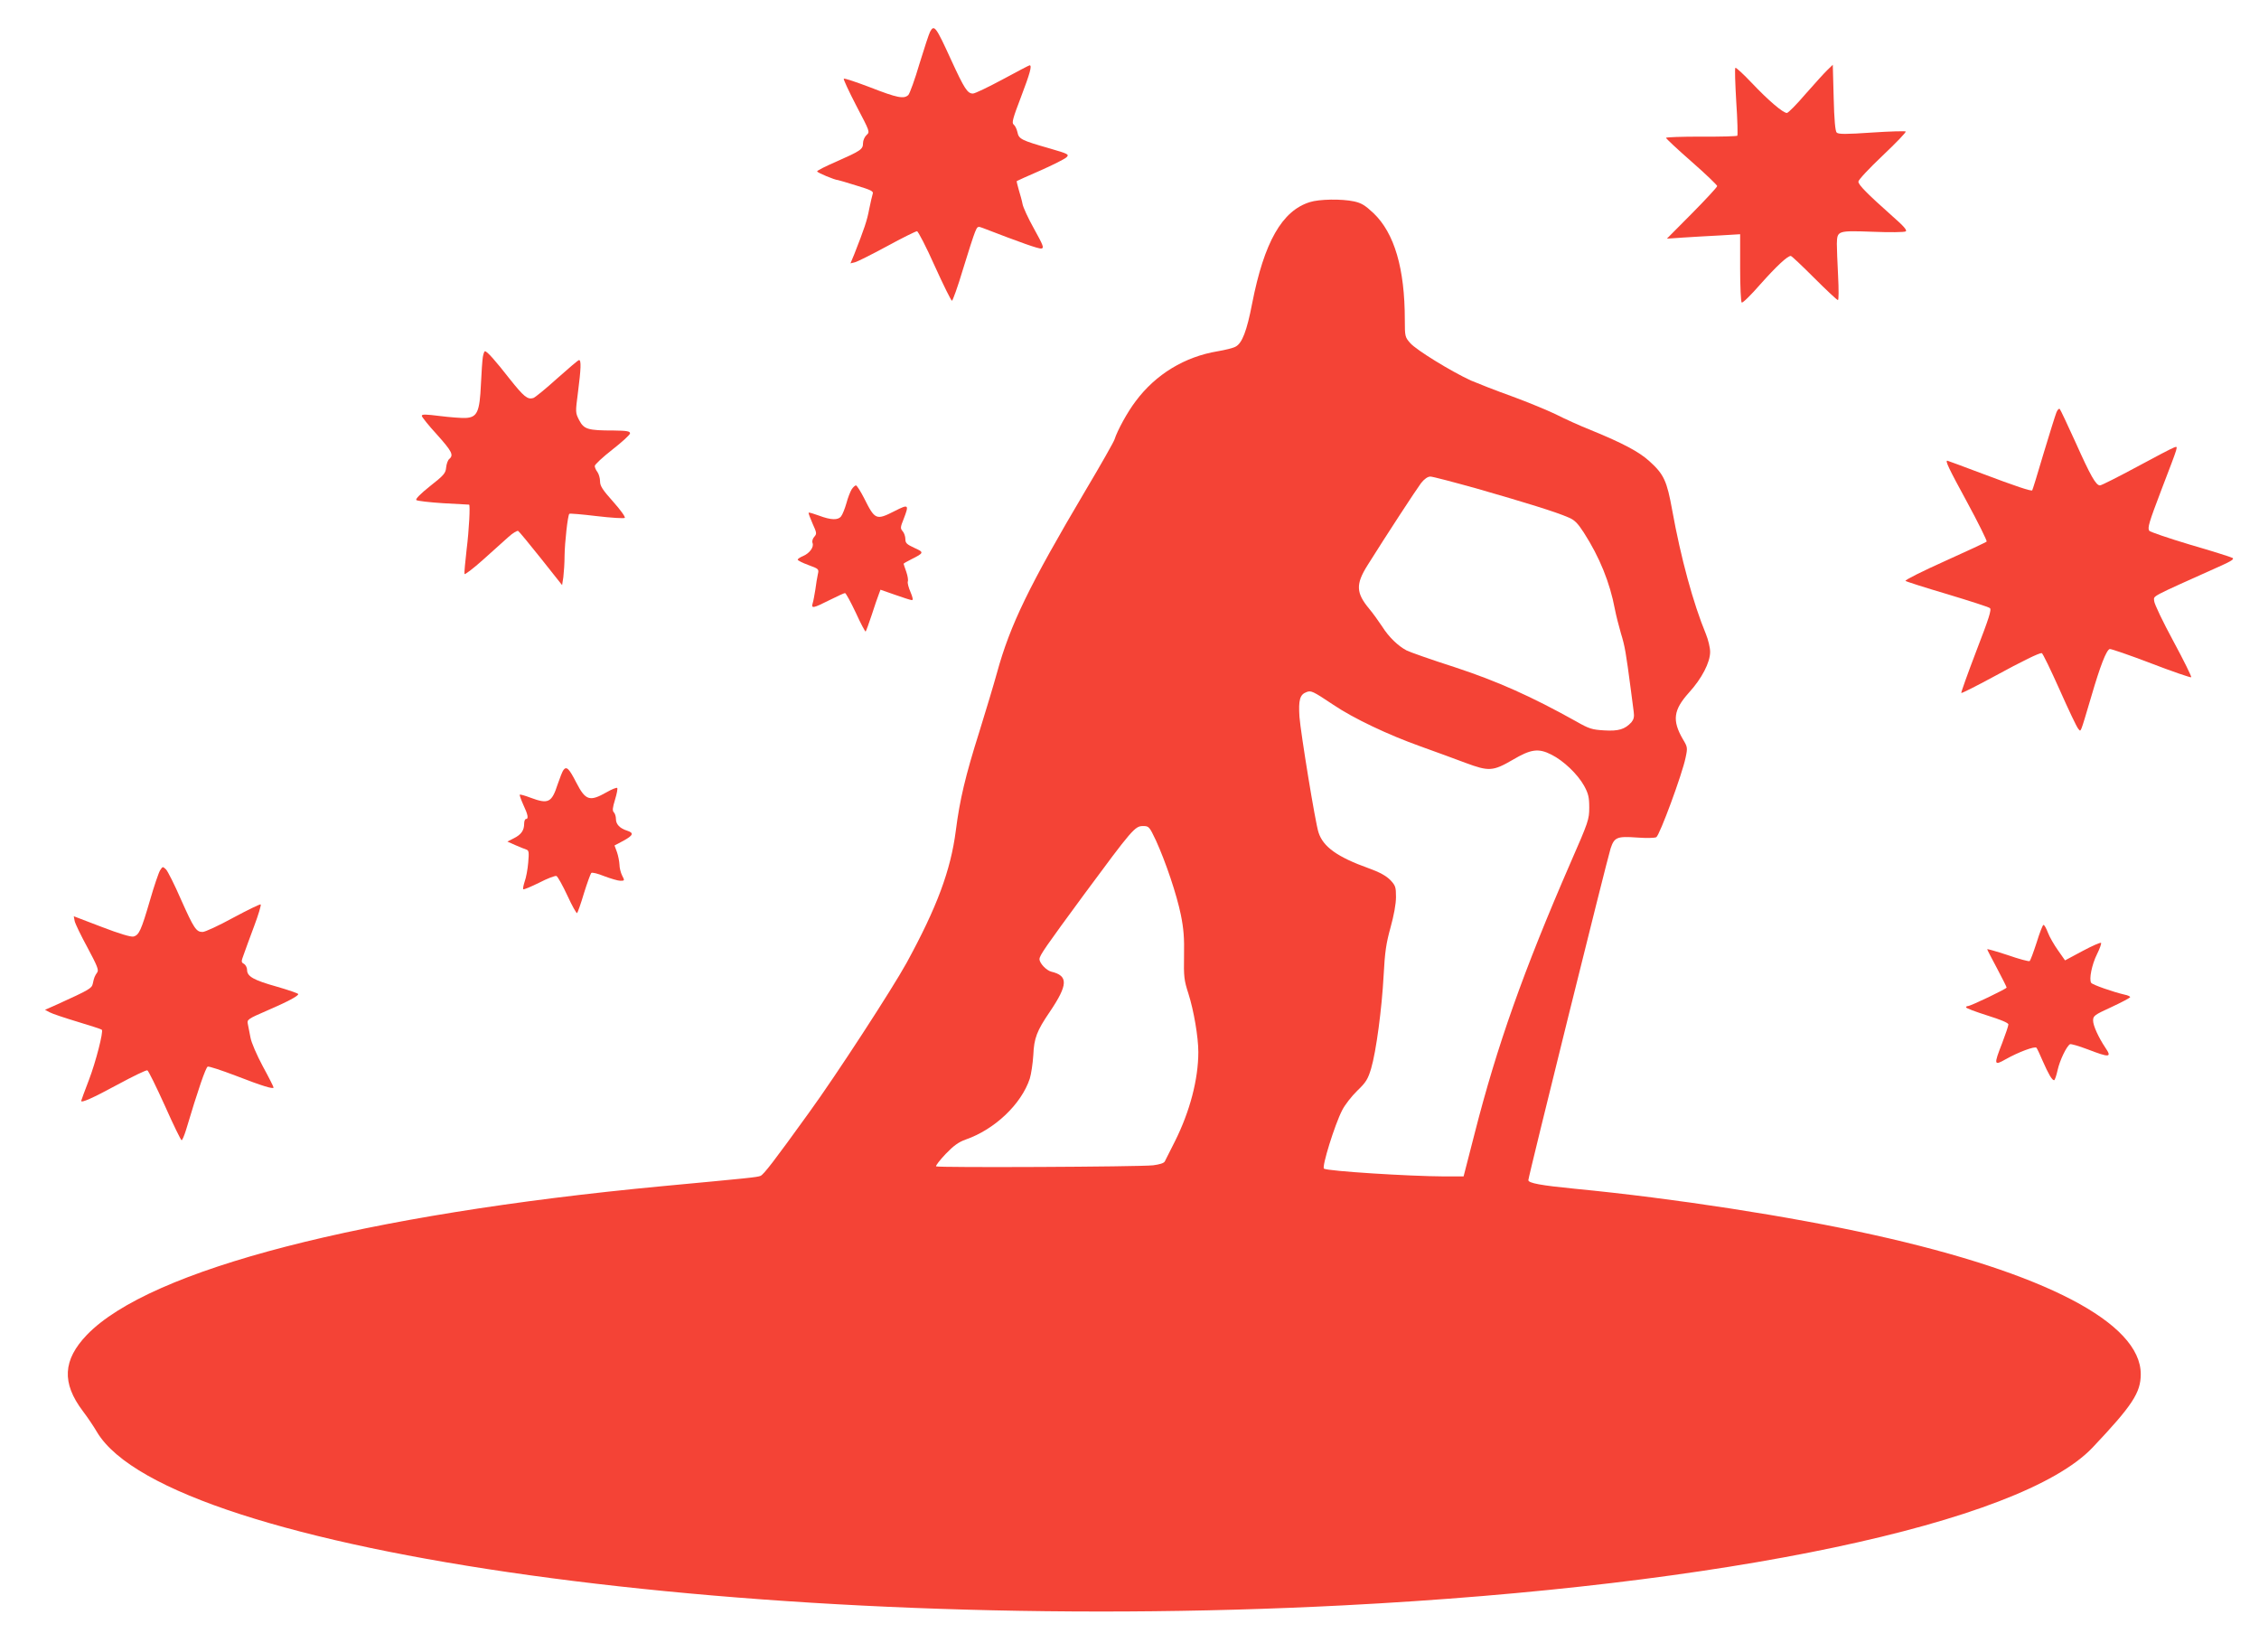
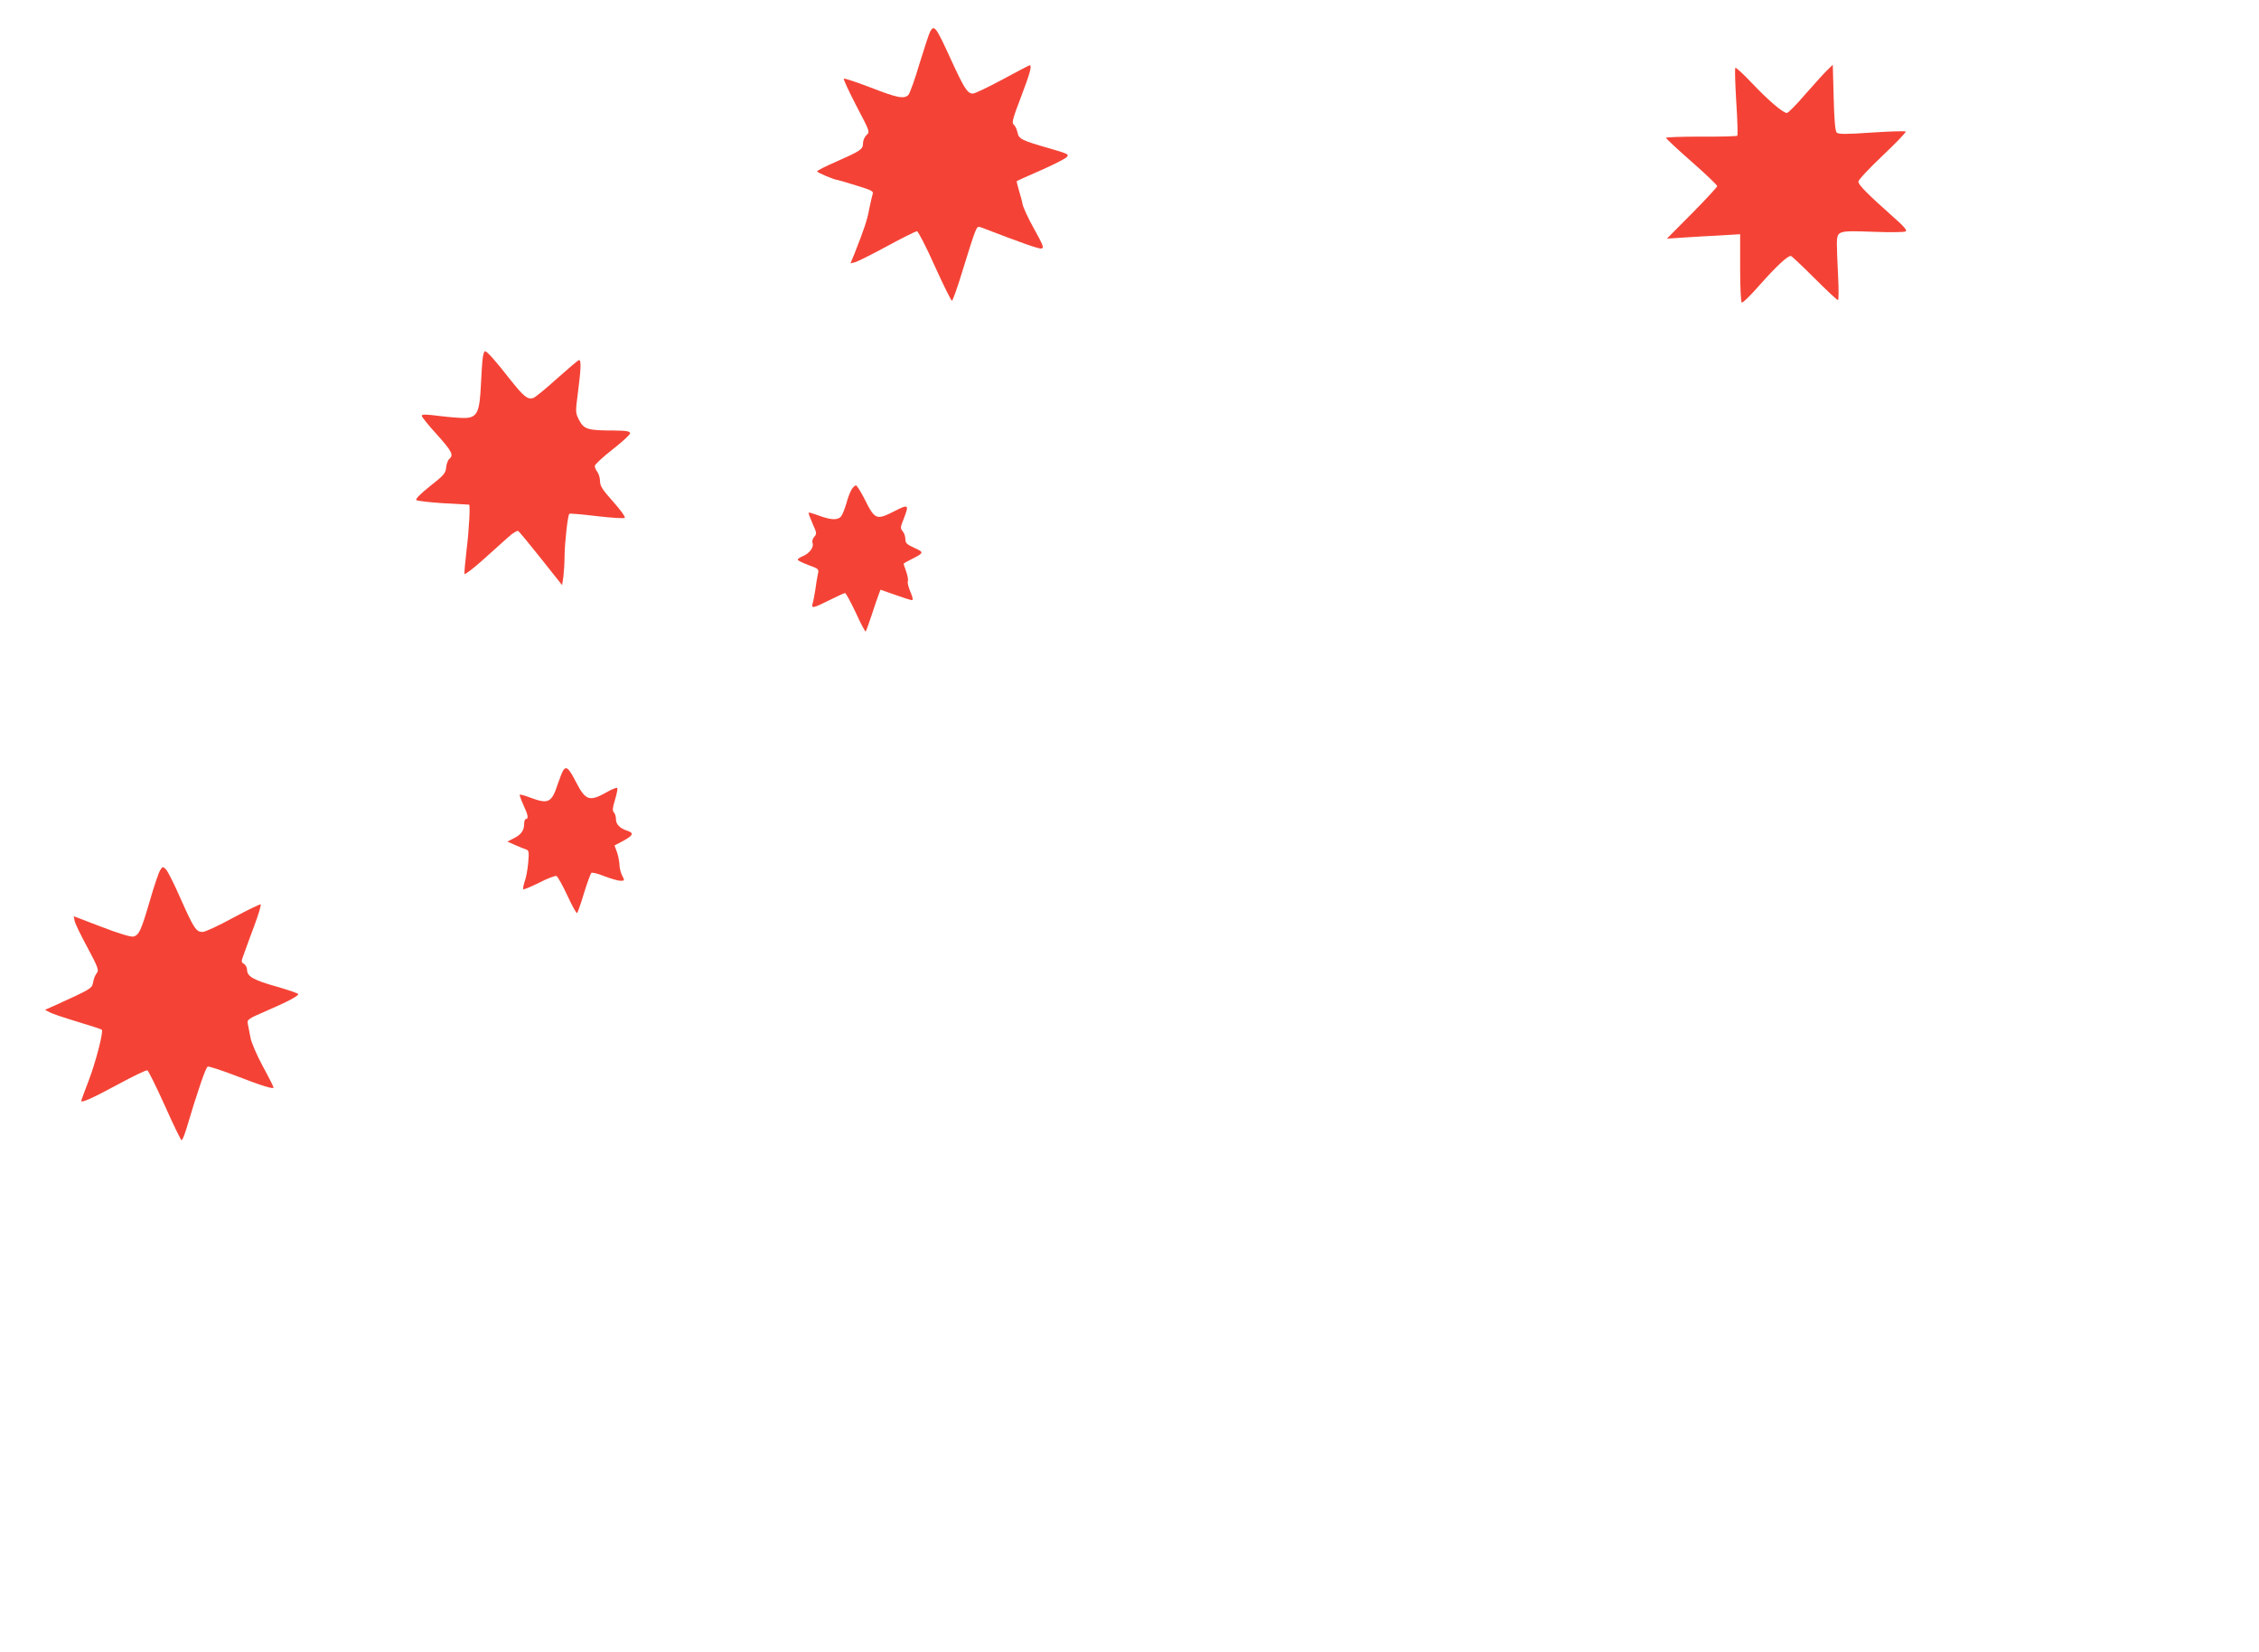
<svg xmlns="http://www.w3.org/2000/svg" version="1.0" width="1280pt" height="936pt" viewBox="0 0 1280 936" preserveAspectRatio="xMidYMid meet">
  <g transform="translate(0,936) scale(0.1,-0.1)" fill="#f44336" stroke="none">
    <path d="M5270 9180 c-6 -11 -33 -93 -60 -181 -26 -89 -55 -168 -63 -177 -25 -24 -62 -17 -216 43 -79 30 -147 53 -150 49 -3 -3 29 -72 71 -153 77 -147 78 -148 58 -166 -11 -10 -20 -31 -20 -46 0 -35 -12 -43 -152 -105 -60 -26 -108 -50 -108 -55 0 -7 101 -49 117 -49 3 0 51 -14 105 -31 83 -25 99 -33 93 -47 -3 -9 -12 -48 -20 -87 -12 -65 -28 -111 -84 -254 l-22 -53 25 6 c13 3 95 44 182 91 86 47 163 85 170 85 6 0 52 -88 100 -196 49 -108 93 -197 98 -198 4 0 33 79 62 177 30 99 61 194 69 213 13 32 16 33 42 23 218 -84 319 -120 334 -117 16 3 10 18 -42 112 -33 59 -62 122 -65 140 -3 17 -13 53 -21 79 -8 27 -13 50 -12 51 2 2 63 29 134 60 72 32 138 65 148 75 16 16 12 19 -95 50 -161 46 -175 53 -183 92 -4 19 -14 38 -22 44 -11 9 -4 35 42 155 51 134 64 180 49 180 -3 0 -72 -36 -153 -80 -82 -44 -157 -80 -168 -80 -31 0 -48 26 -123 189 -87 191 -97 204 -120 161z" />
    <path d="M10355 8964 c-17 -16 -72 -77 -124 -136 -51 -60 -99 -108 -106 -108 -22 0 -105 71 -198 169 -48 51 -91 90 -94 87 -4 -3 -1 -90 5 -193 7 -102 9 -189 6 -192 -3 -3 -95 -6 -205 -5 -109 0 -199 -3 -199 -7 0 -4 65 -65 145 -135 80 -70 145 -133 145 -138 0 -6 -64 -75 -142 -154 l-143 -144 90 6 c50 3 143 9 208 12 l117 7 0 -191 c0 -105 4 -193 9 -196 5 -4 53 43 106 104 91 102 153 160 172 160 5 0 64 -56 133 -125 69 -69 129 -125 134 -125 5 0 5 59 1 138 -4 75 -7 157 -7 181 2 74 3 75 202 68 96 -4 181 -3 188 2 10 6 -11 30 -75 86 -145 129 -193 178 -193 196 0 10 62 76 137 147 76 72 135 133 131 137 -3 3 -90 1 -192 -6 -146 -10 -189 -10 -199 0 -8 8 -14 71 -17 198 l-5 186 -30 -29z" />
-     <path d="M7422 8215 c-158 -49 -259 -227 -327 -574 -30 -156 -57 -226 -94 -245 -14 -8 -60 -19 -101 -26 -187 -31 -351 -130 -465 -283 -46 -60 -104 -166 -120 -217 -4 -13 -78 -144 -165 -290 -319 -539 -426 -759 -501 -1032 -17 -62 -62 -212 -100 -334 -79 -250 -111 -386 -133 -559 -29 -226 -107 -435 -279 -750 -81 -147 -397 -634 -554 -850 -196 -272 -256 -350 -274 -357 -21 -8 -63 -12 -554 -58 -1697 -160 -2906 -472 -3263 -843 -136 -142 -143 -272 -23 -431 25 -33 62 -87 81 -120 409 -683 3772 -1151 7065 -981 2157 111 3835 465 4242 894 226 239 273 311 273 416 0 290 -542 573 -1510 788 -470 105 -1135 208 -1695 262 -194 19 -265 32 -265 49 0 19 447 1821 466 1879 21 64 37 70 149 62 55 -4 100 -3 110 2 19 11 147 357 166 451 12 56 11 60 -16 105 -61 106 -53 165 35 263 73 80 120 171 120 231 0 24 -11 69 -24 101 -72 174 -142 431 -191 702 -30 166 -47 203 -129 277 -58 53 -150 102 -331 176 -61 24 -151 65 -200 90 -50 24 -162 70 -249 102 -87 31 -191 72 -231 89 -113 52 -310 173 -344 212 -30 34 -31 38 -31 132 0 291 -59 491 -177 604 -48 45 -69 58 -111 67 -70 15 -197 13 -250 -4z m953 -1625 c268 -77 443 -131 511 -161 35 -14 53 -32 88 -86 90 -140 148 -284 176 -433 7 -36 23 -99 35 -140 22 -71 28 -107 56 -320 6 -47 13 -102 16 -123 4 -28 0 -43 -13 -59 -37 -40 -73 -51 -154 -46 -69 4 -86 9 -161 52 -251 140 -443 226 -686 306 -134 43 -256 86 -273 95 -48 25 -101 76 -138 135 -20 30 -52 75 -73 100 -76 91 -78 140 -10 248 109 174 276 429 303 465 19 24 38 37 53 37 13 0 134 -32 270 -70z m-820 -1223 c114 -77 310 -170 495 -236 80 -29 194 -70 254 -93 132 -49 155 -48 267 17 103 61 146 67 219 30 70 -35 149 -111 186 -177 24 -44 29 -65 29 -123 0 -67 -4 -80 -107 -315 -266 -612 -416 -1036 -542 -1530 l-63 -245 -109 0 c-203 1 -660 30 -682 44 -14 8 61 250 103 331 15 30 54 80 86 111 49 47 60 65 78 125 29 98 61 341 71 529 7 131 14 180 39 270 19 69 31 133 31 173 0 57 -3 65 -32 96 -24 24 -59 44 -123 67 -176 63 -258 121 -284 203 -18 53 -101 564 -108 655 -6 95 2 126 40 140 26 10 35 6 152 -72z m-1005 -769 c55 -121 117 -304 141 -421 16 -79 20 -132 18 -232 -2 -118 0 -138 25 -215 30 -94 56 -245 56 -330 0 -155 -48 -337 -132 -505 -28 -55 -54 -107 -58 -115 -5 -10 -29 -17 -66 -22 -82 -9 -1221 -14 -1230 -6 -3 4 21 35 54 70 45 47 74 68 114 82 164 57 315 200 363 345 8 26 17 86 20 134 4 95 20 137 93 244 104 154 106 205 9 228 -28 7 -67 48 -67 71 0 21 34 69 253 367 272 368 288 387 333 387 34 0 36 -2 74 -82z" />
    <path d="M2736 7338 c-3 -18 -8 -88 -11 -156 -7 -156 -21 -186 -86 -190 -24 -1 -90 4 -146 11 -80 10 -103 11 -103 1 0 -6 38 -54 85 -105 85 -95 97 -117 71 -139 -8 -6 -16 -28 -18 -48 -3 -33 -12 -44 -91 -106 -54 -43 -84 -73 -78 -79 5 -5 74 -13 153 -18 79 -4 144 -8 146 -8 7 -2 0 -142 -14 -254 -8 -70 -14 -133 -12 -139 2 -5 48 30 102 78 55 49 120 108 146 131 25 23 51 38 56 35 6 -4 64 -74 130 -157 l119 -150 7 45 c3 25 7 80 7 122 1 75 18 229 27 237 3 3 72 -3 155 -13 84 -10 155 -14 159 -10 5 5 -25 46 -66 92 -60 67 -74 89 -74 115 0 18 -7 42 -15 53 -8 10 -15 26 -15 34 0 8 45 50 100 93 55 43 100 84 100 92 0 12 -19 15 -92 16 -148 0 -169 7 -196 58 -22 43 -22 44 -7 159 17 132 19 182 6 182 -5 0 -60 -47 -124 -104 -63 -57 -124 -107 -135 -111 -33 -10 -54 8 -133 107 -82 105 -129 158 -141 158 -4 0 -9 -15 -12 -32z" />
-     <path d="M11652 7023 c-6 -15 -39 -120 -73 -233 -33 -113 -62 -206 -64 -208 -6 -6 -93 23 -284 95 -106 40 -195 73 -197 73 -13 0 7 -42 112 -235 64 -118 113 -218 111 -223 -3 -4 -110 -54 -237 -111 -127 -57 -227 -107 -223 -112 4 -4 111 -38 236 -75 126 -38 235 -73 242 -79 11 -8 -5 -57 -77 -244 -49 -128 -87 -235 -85 -237 2 -3 85 39 183 92 169 92 256 134 273 134 5 0 50 -93 101 -207 51 -115 98 -214 106 -222 16 -17 8 -38 74 184 51 175 85 261 104 268 6 2 111 -34 234 -81 122 -47 225 -82 228 -79 3 3 -42 95 -101 204 -60 111 -108 211 -109 228 -1 32 -35 14 379 200 58 26 76 38 65 44 -8 5 -116 39 -240 75 -124 37 -228 73 -232 79 -10 17 -3 43 69 232 101 264 96 247 72 240 -12 -4 -108 -54 -213 -111 -106 -57 -199 -104 -207 -104 -23 0 -53 53 -139 245 -45 99 -85 184 -89 188 -5 4 -13 -5 -19 -20z" />
+     <path d="M11652 7023 z" />
    <path d="M4826 6588 c-8 -13 -22 -48 -30 -79 -9 -31 -22 -64 -30 -74 -17 -23 -57 -22 -126 4 -30 11 -56 19 -58 16 -2 -2 8 -29 22 -61 24 -53 25 -58 10 -75 -9 -10 -14 -25 -10 -35 9 -23 -16 -58 -53 -74 -17 -7 -31 -16 -31 -21 0 -4 27 -18 60 -30 60 -22 61 -23 54 -53 -4 -17 -10 -56 -14 -86 -5 -30 -11 -65 -15 -77 -10 -32 2 -30 95 17 44 22 83 40 88 40 5 0 32 -50 61 -111 28 -62 54 -110 56 -107 2 2 18 44 34 93 16 50 34 102 40 117 l10 27 83 -29 c46 -16 88 -30 95 -30 8 0 5 15 -8 46 -11 25 -18 52 -15 60 3 7 -1 32 -9 55 -8 23 -15 43 -15 45 0 2 19 13 43 25 74 37 74 40 18 65 -43 20 -51 27 -51 50 0 15 -7 35 -15 44 -14 16 -14 22 5 69 32 83 29 86 -50 46 -106 -54 -112 -51 -174 73 -20 39 -41 72 -46 72 -5 0 -16 -10 -24 -22z" />
    <path d="M3193 4998 c-6 -7 -20 -43 -33 -81 -34 -105 -53 -114 -155 -76 -31 12 -58 19 -60 17 -2 -2 7 -28 20 -57 27 -57 31 -81 15 -81 -5 0 -10 -12 -10 -26 0 -38 -16 -62 -58 -83 l-37 -19 45 -20 c25 -11 53 -22 62 -25 15 -5 16 -15 11 -74 -3 -37 -12 -86 -20 -107 -7 -22 -11 -41 -8 -44 3 -3 43 14 90 37 46 24 91 41 98 38 7 -3 35 -53 62 -111 27 -59 52 -103 55 -99 4 5 22 55 39 113 18 58 37 109 41 114 5 5 37 -3 74 -18 37 -14 78 -26 91 -26 25 0 25 1 10 30 -8 16 -15 44 -15 62 -1 18 -7 50 -14 70 l-14 38 51 27 c56 31 60 44 20 57 -41 13 -63 36 -63 66 0 14 -5 31 -12 38 -9 9 -7 26 7 72 10 33 16 63 12 66 -3 3 -30 -7 -59 -24 -97 -55 -120 -48 -173 55 -41 80 -55 93 -72 71z" />
    <path d="M907 4429 c-8 -13 -34 -89 -57 -169 -50 -171 -62 -198 -94 -206 -15 -3 -77 15 -181 55 l-157 60 5 -27 c3 -15 36 -83 73 -151 54 -101 65 -127 55 -140 -14 -20 -18 -29 -25 -63 -6 -28 -19 -35 -201 -118 l-70 -31 26 -14 c14 -8 86 -32 159 -54 73 -22 135 -42 137 -45 10 -10 -34 -182 -73 -284 -24 -63 -44 -116 -44 -119 0 -13 62 14 206 92 87 47 163 84 169 81 6 -2 50 -92 99 -200 48 -108 91 -196 95 -196 4 0 15 26 25 58 68 228 112 355 123 359 6 3 76 -20 155 -50 157 -61 218 -79 218 -68 0 4 -27 58 -61 120 -34 64 -65 134 -70 164 -6 29 -12 63 -15 77 -5 23 1 28 108 74 118 51 178 83 178 94 0 4 -55 23 -121 42 -132 37 -169 58 -169 95 0 13 -8 28 -17 34 -17 9 -17 13 -2 53 8 24 35 96 59 161 24 64 41 120 37 123 -3 3 -73 -31 -155 -75 -82 -45 -160 -81 -174 -81 -36 0 -49 19 -123 185 -36 83 -74 158 -84 169 -19 18 -19 18 -34 -5z" />
-     <path d="M11540 4020 c-18 -55 -35 -102 -40 -105 -5 -3 -61 12 -124 34 -64 21 -116 36 -116 33 0 -3 25 -51 55 -107 30 -57 55 -106 55 -110 0 -7 -204 -105 -220 -105 -5 0 -10 -3 -10 -7 0 -5 54 -25 120 -46 77 -24 120 -42 120 -51 0 -8 -16 -55 -35 -105 -49 -125 -47 -130 20 -92 73 41 165 75 174 65 4 -5 20 -38 35 -74 33 -75 53 -110 65 -110 4 0 13 26 20 58 12 54 50 134 70 146 5 3 50 -10 100 -29 125 -48 139 -47 100 10 -38 57 -69 124 -69 153 0 27 7 32 105 77 58 27 105 52 105 56 0 4 -15 11 -32 14 -61 14 -183 56 -189 67 -13 20 4 104 33 162 16 32 26 61 23 64 -3 4 -51 -17 -105 -46 l-99 -53 -40 57 c-22 31 -48 76 -57 100 -9 24 -20 44 -25 44 -5 0 -22 -45 -39 -100z" />
  </g>
</svg>